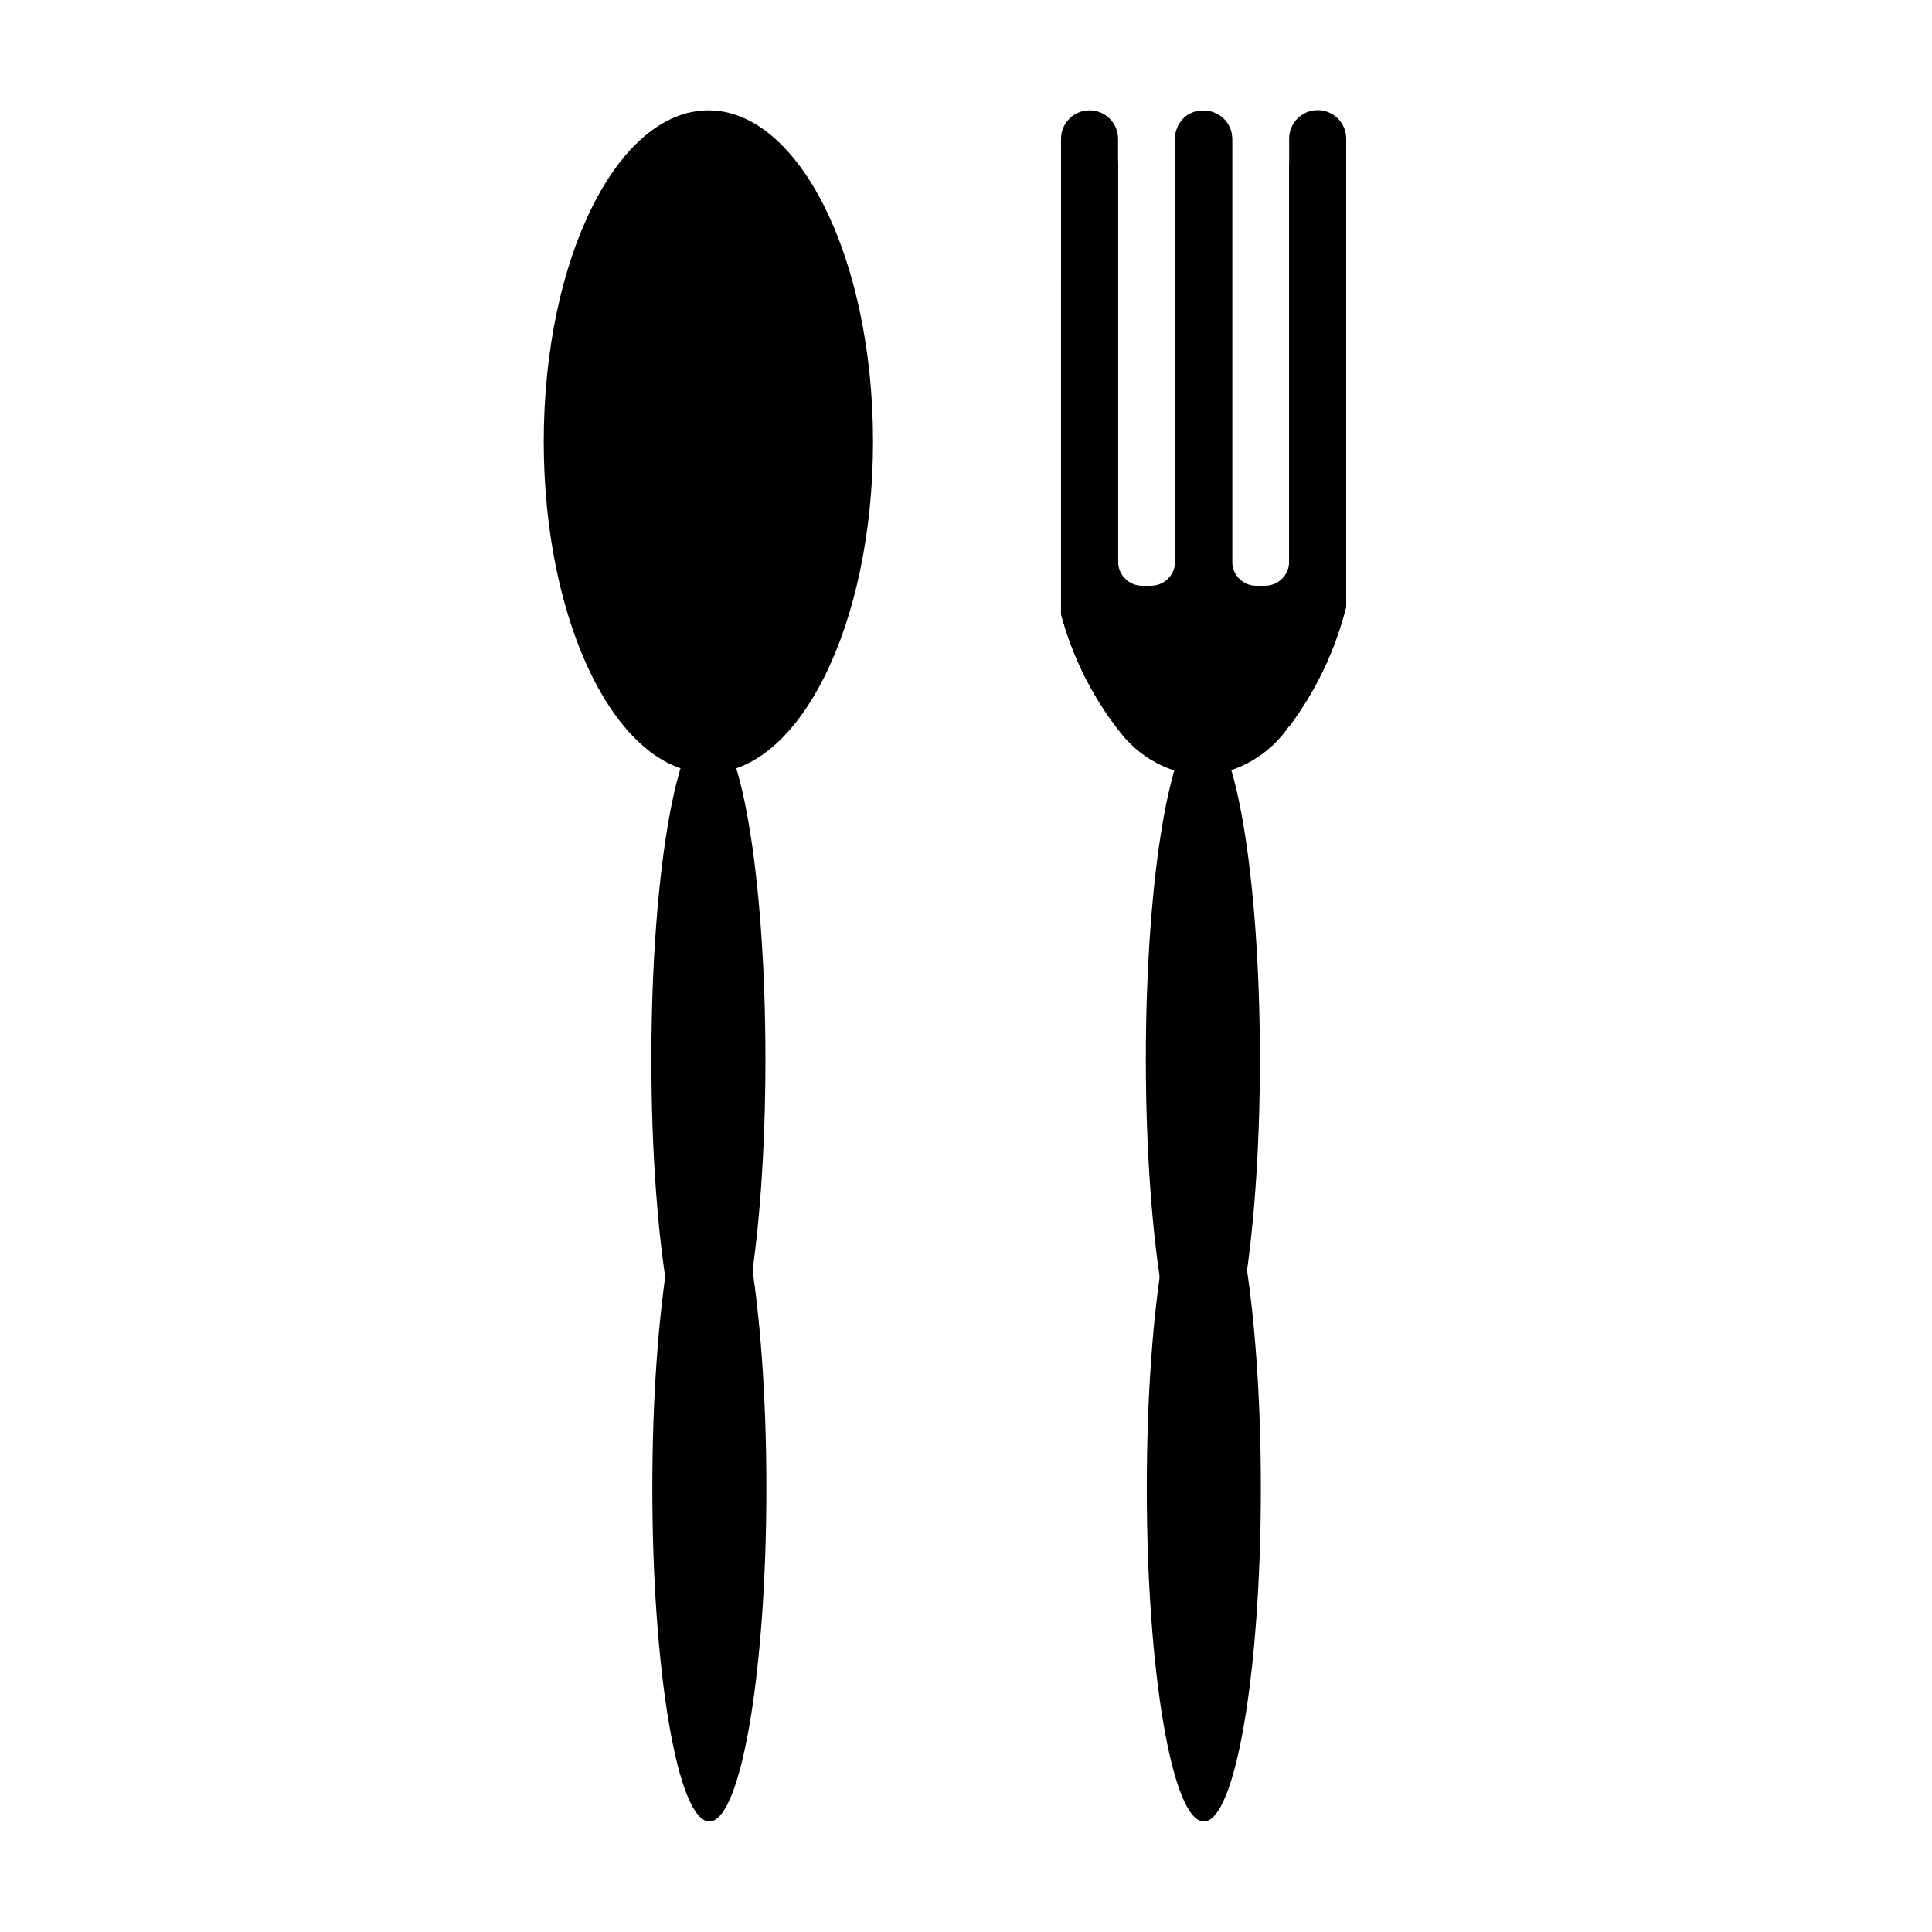
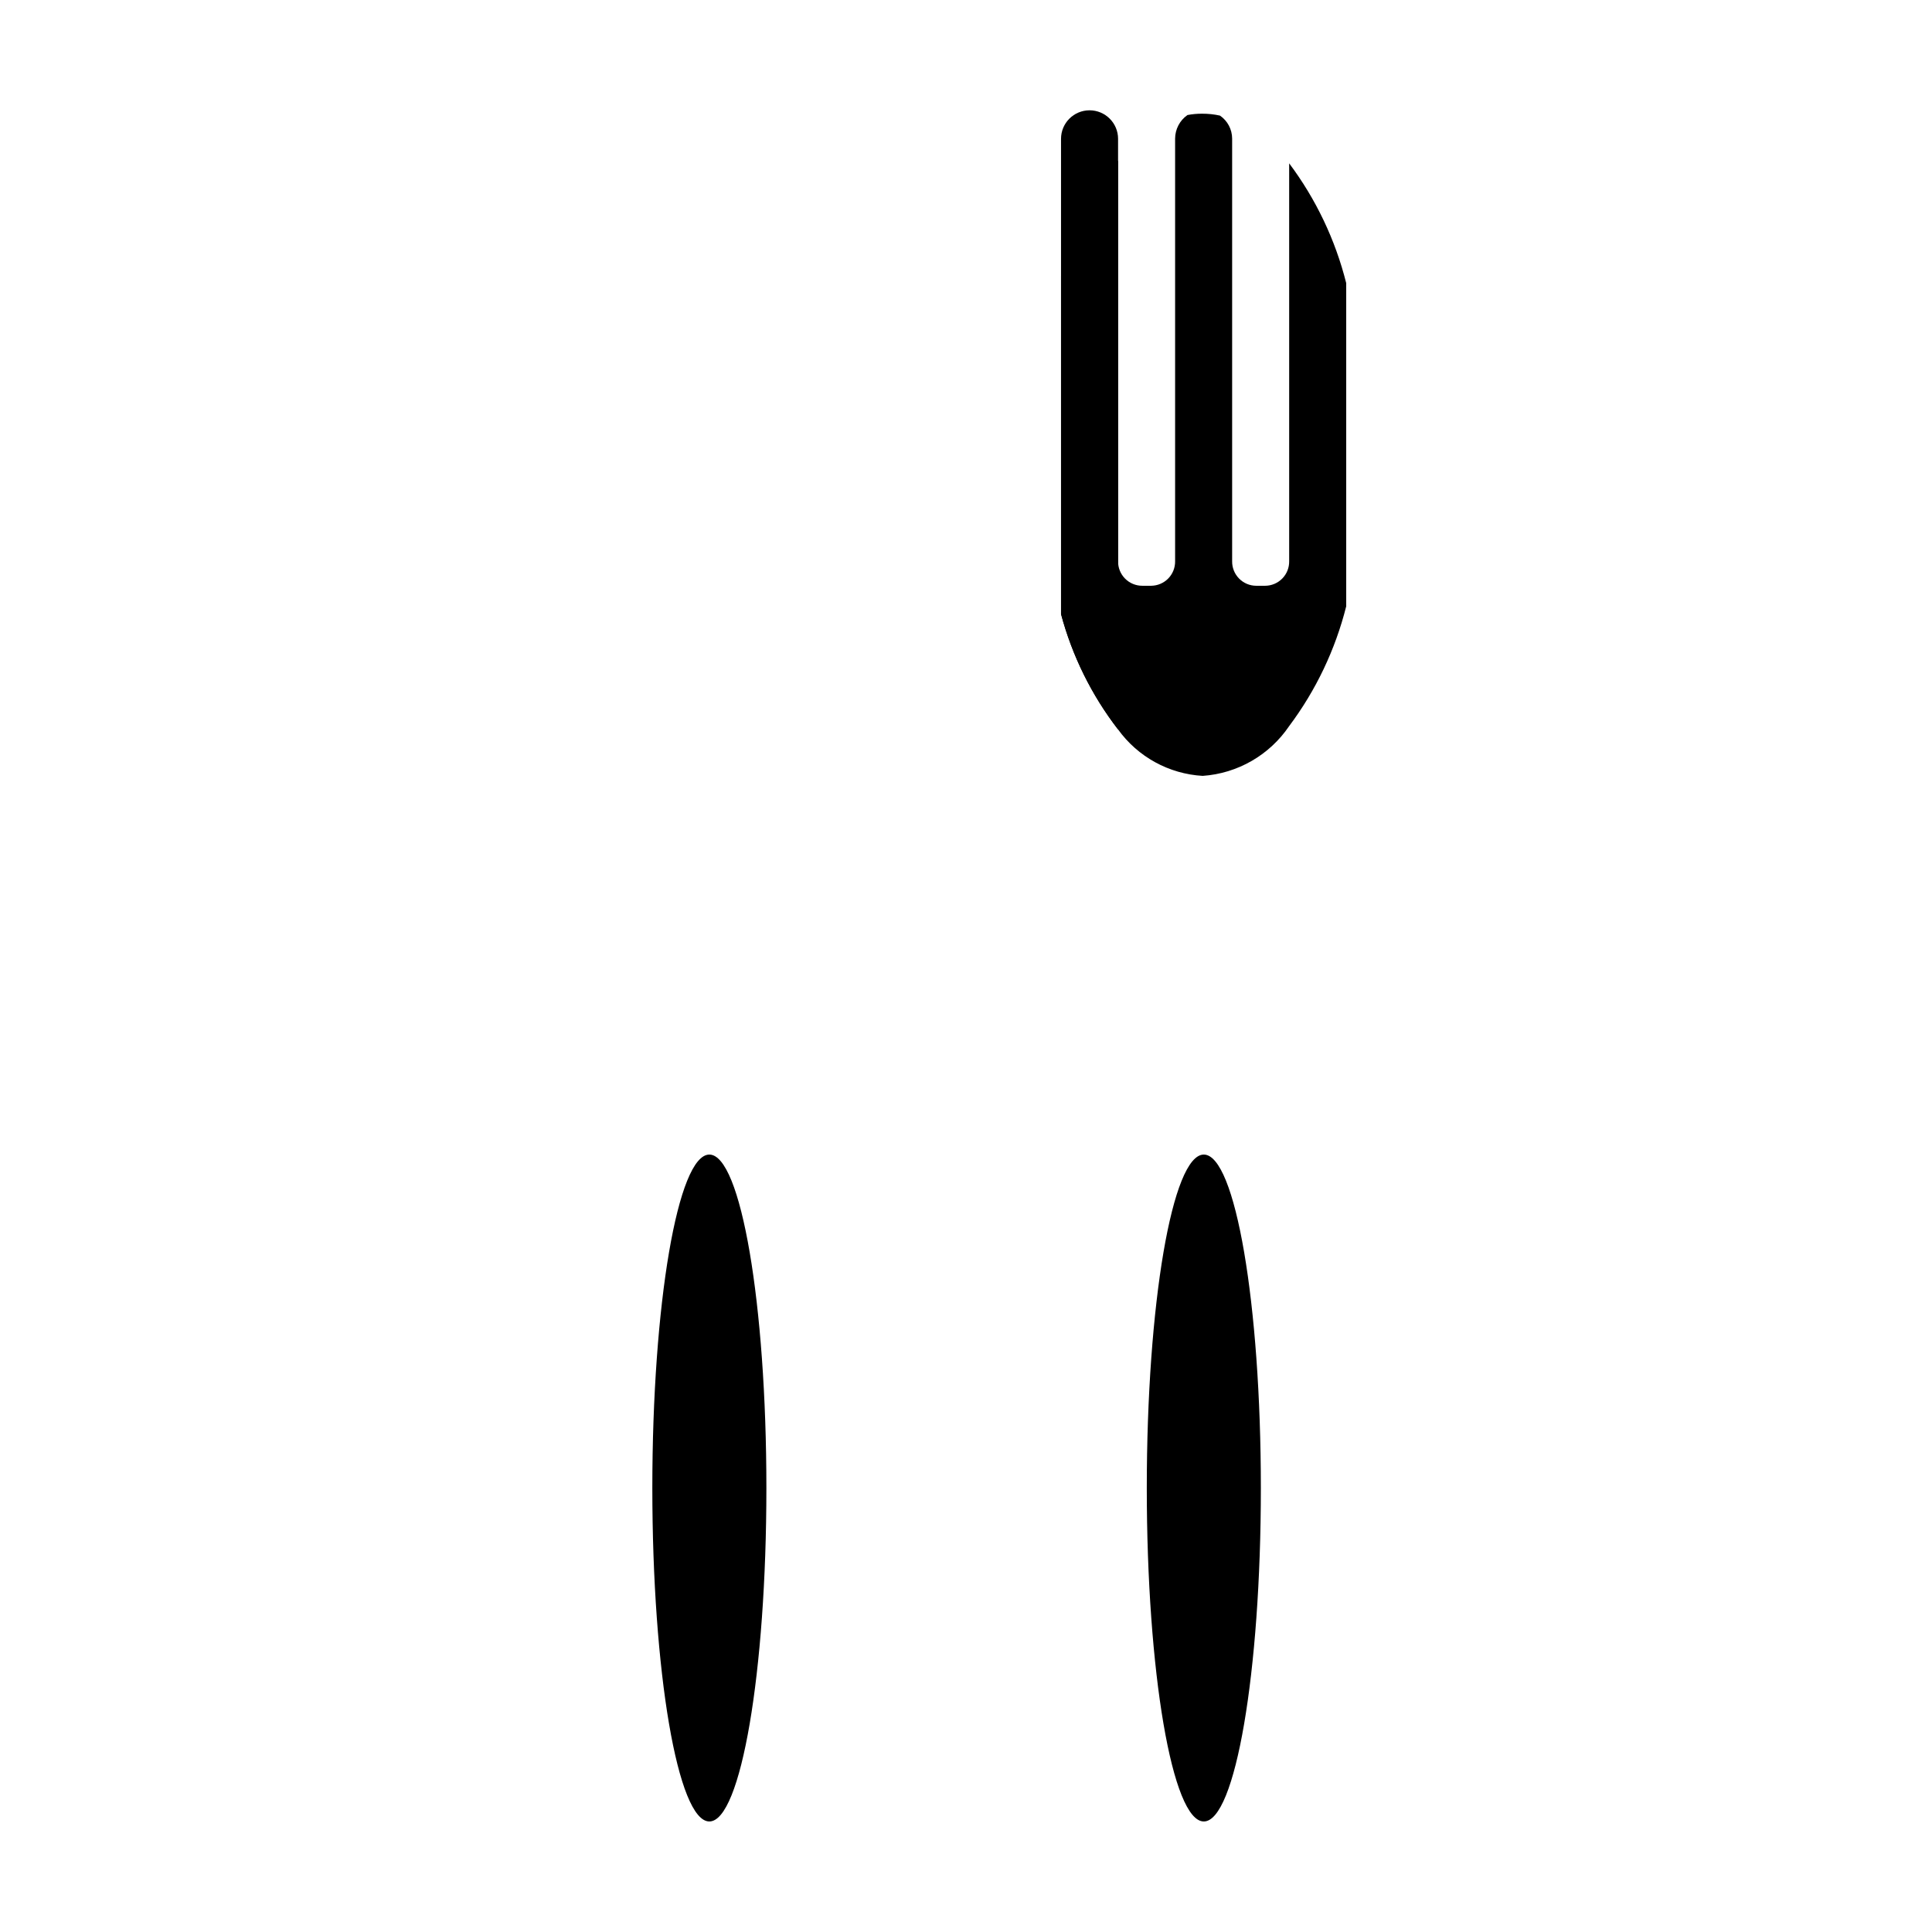
<svg xmlns="http://www.w3.org/2000/svg" fill="#000000" width="800px" height="800px" version="1.1" viewBox="144 144 512 512">
  <g>
-     <path d="m375.36 261.05c0 48.5-19.535 87.816-43.633 87.816-24.094 0-43.629-39.316-43.629-87.816 0-48.496 19.535-87.812 43.629-87.812 24.098 0 43.633 39.316 43.633 87.812" />
    <path d="m500.76 219.03v85.648c-2.883 11.477-8.02 22.266-15.117 31.738-5.207 7.688-13.66 12.555-22.922 13.199-8.941-0.516-17.176-5.031-22.418-12.293-7.016-9.094-12.152-19.488-15.117-30.582v-89.625c2.965-11.094 8.102-21.488 15.117-30.582v106.2c-0.027 1.715 0.633 3.367 1.836 4.59s2.848 1.91 4.562 1.91h2.367c1.703-0.016 3.336-0.707 4.527-1.93 1.191-1.219 1.848-2.867 1.82-4.57v-112c0.012-2.492 1.23-4.824 3.273-6.25 1.297-0.246 2.613-0.363 3.93-0.352 1.578-0.008 3.148 0.16 4.688 0.504 2.012 1.379 3.219 3.656 3.223 6.098v112c-0.027 1.715 0.637 3.367 1.84 4.59s2.844 1.91 4.559 1.91h2.367c1.707-0.016 3.336-0.707 4.527-1.93 1.195-1.219 1.848-2.867 1.82-4.57v-105.45c7.098 9.473 12.234 20.262 15.117 31.742z" />
    <path d="m347.1 538.34c0 48.805-6.766 88.367-15.113 88.367s-15.113-39.562-15.113-88.367 6.766-88.367 15.113-88.367 15.113 39.562 15.113 88.367" />
-     <path d="m346.85 424.73c0 48.805-6.769 88.371-15.117 88.371-8.344 0-15.113-39.566-15.113-88.371s6.769-88.367 15.113-88.367c8.348 0 15.117 39.562 15.117 88.367" />
    <path d="m478.14 538.34c0 48.805-6.769 88.367-15.117 88.367-8.348 0-15.113-39.562-15.113-88.367s6.766-88.367 15.113-88.367c8.348 0 15.117 39.562 15.117 88.367" />
-     <path d="m477.89 424.73c0 48.805-6.766 88.371-15.113 88.371-8.348 0-15.113-39.566-15.113-88.371s6.766-88.367 15.113-88.367c8.348 0 15.113 39.562 15.113 88.367" />
-     <path d="m470.53 180.74v161.22c0 4.172-3.383 7.555-7.555 7.555-4.176 0-7.559-3.383-7.559-7.555v-161.22c0.012-2.492 1.23-4.824 3.273-6.25 1.281-0.852 2.797-1.273 4.332-1.207 1.586-0.012 3.125 0.5 4.387 1.461 1.945 1.379 3.106 3.609 3.121 5.996z" />
    <path d="m440.3 180.74v156.58c-7.016-9.094-12.152-19.488-15.117-30.582v-125.95c0-4.172 3.387-7.555 7.559-7.555s7.559 3.383 7.559 7.555z" />
-     <path d="m500.76 180.74v124.09c-2.883 11.48-8.02 22.27-15.117 31.742v-155.83c0-4.176 3.387-7.559 7.559-7.559 4.176 0 7.559 3.383 7.559 7.559z" />
  </g>
</svg>